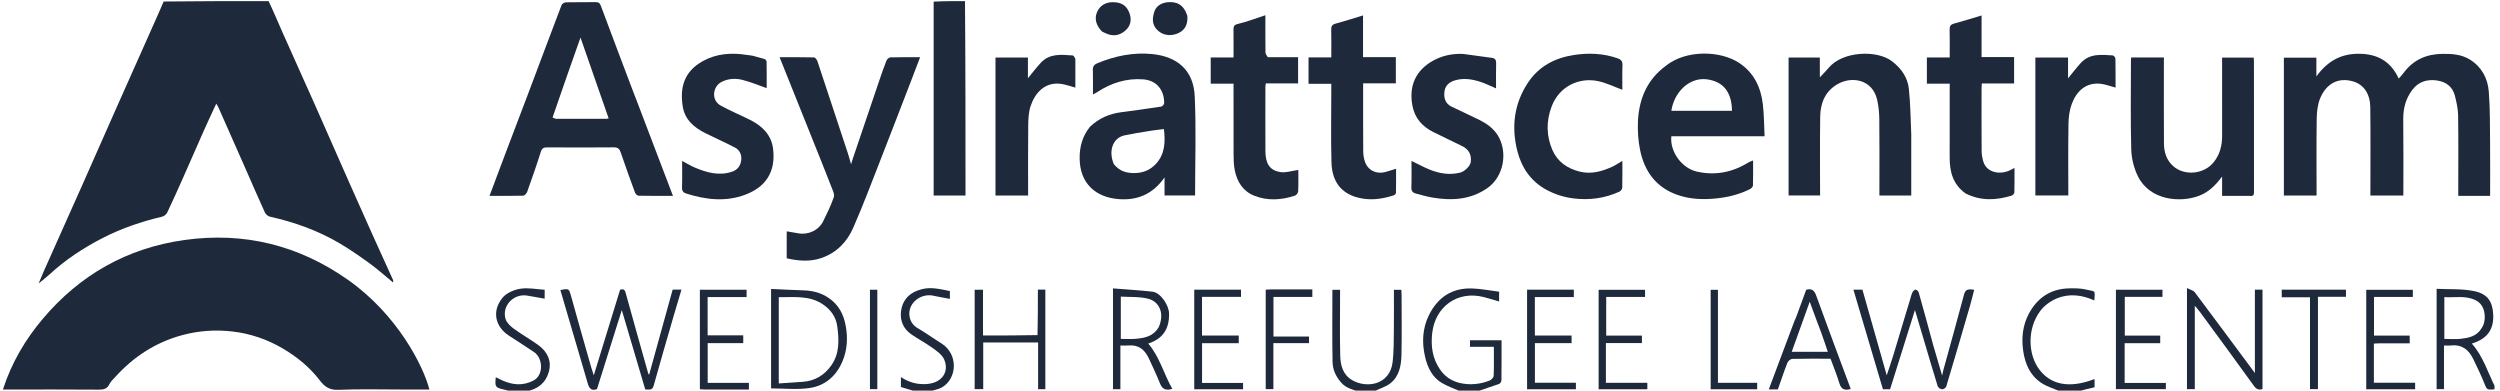
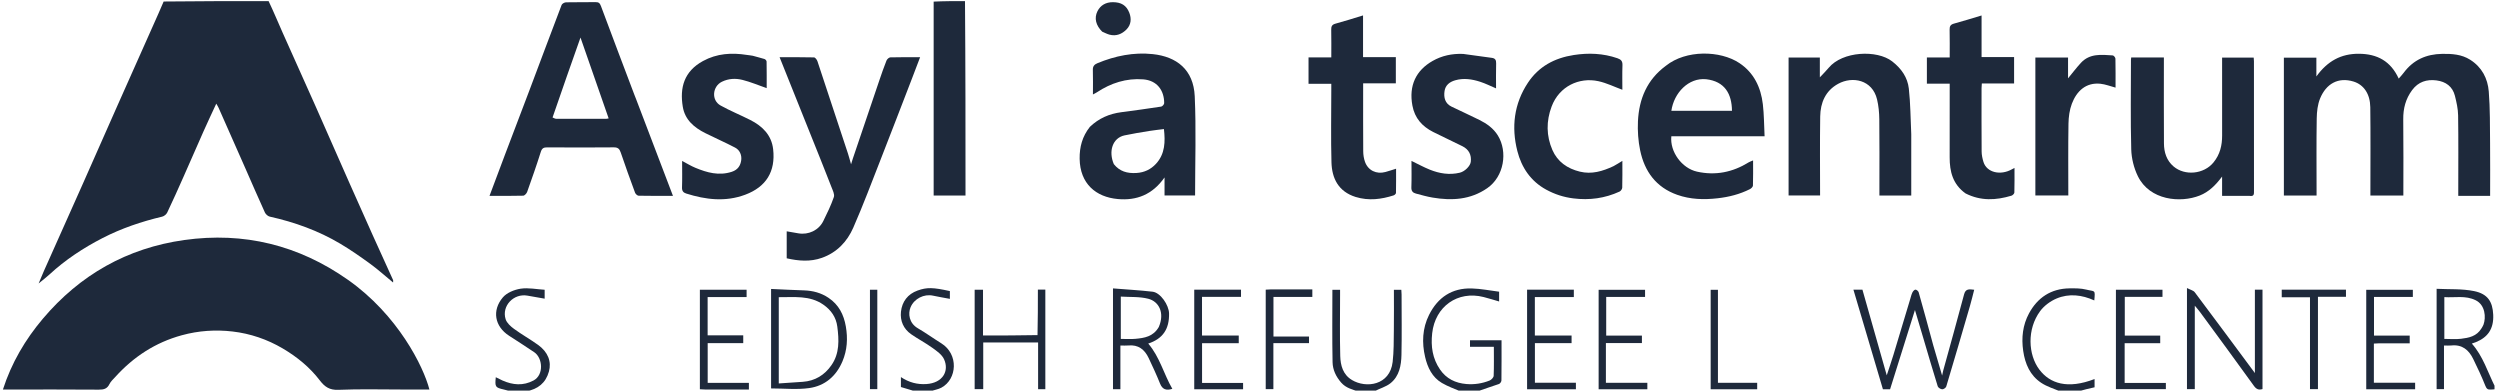
<svg xmlns="http://www.w3.org/2000/svg" width="320" height="50" viewBox="0 0 320 50" fill="none">
  <g clip-path="url(#clip0_5_56)">
    <path d="M34.38 0.141C35.019 1.482 35.577 2.831 36.169 4.164C37.581 7.339 39.017 10.502 40.428 13.677C41.876 16.934 43.301 20.201 44.743 23.46C45.723 25.675 46.711 27.887 47.705 30.097C48.568 32.014 49.446 33.925 50.311 35.842C50.345 35.918 50.315 36.023 50.315 36.161C49.338 35.355 48.423 34.527 47.432 33.802C46.177 32.886 44.897 31.992 43.562 31.199C40.755 29.53 37.715 28.437 34.53 27.728C34.29 27.675 34.01 27.426 33.906 27.196C33.044 25.305 32.222 23.395 31.383 21.493C30.249 18.922 29.112 16.352 27.973 13.783C27.911 13.642 27.823 13.514 27.682 13.267C27.108 14.511 26.566 15.656 26.051 16.812C25.186 18.753 24.345 20.704 23.482 22.645C22.805 24.17 22.124 25.694 21.407 27.201C21.296 27.433 21.007 27.672 20.758 27.731C18.107 28.36 15.539 29.229 13.117 30.477C10.663 31.741 8.365 33.25 6.328 35.135C5.939 35.494 5.514 35.813 4.943 36.285C5.216 35.639 5.408 35.162 5.617 34.693C7.274 30.977 8.94 27.265 10.593 23.548C12.088 20.186 13.566 16.817 15.059 13.454C16.794 9.549 18.536 5.647 20.276 1.744C20.498 1.244 20.723 0.745 20.948 0.194C25.404 0.141 29.859 0.141 34.38 0.141Z" fill="#1e293b" />
    <path d="M123.519 0.141C123.585 8.421 123.585 16.7 123.585 25.025C122.229 25.025 120.909 25.025 119.508 25.025C119.508 16.773 119.508 8.523 119.508 0.207C120.823 0.141 122.138 0.141 123.519 0.141Z" fill="#1e293b" />
    <path d="M319.439 49.812C319.228 49.859 319.016 49.846 318.806 49.862C318.433 49.891 318.275 49.762 318.121 49.374C317.659 48.206 317.118 47.067 316.566 45.938C316.004 44.79 315.15 44.072 313.773 44.221C313.496 44.251 313.213 44.225 312.831 44.225C312.831 45.173 312.831 46.101 312.831 47.029C312.831 47.942 312.831 48.854 312.831 49.813C312.506 49.813 312.217 49.813 311.887 49.813C311.887 45.585 311.887 41.35 311.887 36.968C313.5 37.05 315.132 36.944 316.679 37.26C318.431 37.617 319.057 38.613 319.132 40.29C319.213 42.103 318.429 43.179 316.909 43.796C316.74 43.864 316.565 43.918 316.393 43.978C317.835 45.594 318.43 47.651 319.39 49.559C319.439 49.64 319.439 49.703 319.439 49.812ZM317.625 42.038C317.714 41.877 317.827 41.725 317.888 41.554C318.22 40.637 318.124 39.049 316.891 38.435C315.58 37.781 314.223 38.126 312.875 38.03C312.875 39.852 312.875 41.598 312.875 43.38C313.62 43.38 314.328 43.449 315.017 43.363C315.995 43.242 316.988 43.07 317.625 42.038Z" fill="#1e293b" />
    <path d="M187.061 50.141C186.182 49.772 185.33 49.468 184.563 49.019C183.313 48.289 182.724 47.021 182.416 45.701C181.989 43.875 182.057 42.026 182.921 40.301C184.041 38.061 185.854 36.85 188.38 36.921C189.555 36.953 190.723 37.193 191.887 37.338C191.887 37.872 191.887 38.217 191.887 38.589C191.202 38.391 190.555 38.185 189.898 38.019C186.584 37.179 183.701 39.22 183.32 42.651C183.132 44.344 183.36 45.888 184.322 47.296C185.13 48.477 186.294 49.036 187.693 49.155C188.721 49.242 189.72 49.088 190.671 48.707C190.896 48.616 191.18 48.317 191.189 48.104C191.239 46.89 191.213 45.672 191.213 44.387C190.185 44.387 189.191 44.387 188.16 44.387C188.16 44.077 188.16 43.834 188.16 43.556C189.493 43.556 190.814 43.556 192.197 43.556C192.197 45.291 192.206 46.997 192.183 48.702C192.181 48.858 192.014 49.1 191.87 49.151C190.972 49.47 190.059 49.746 189.128 50.089C188.445 50.141 187.786 50.141 187.061 50.141Z" fill="#1e293b" />
    <path d="M173.985 50.141C173.114 49.863 172.288 49.678 171.67 48.971C171.001 48.206 170.589 47.325 170.569 46.365C170.506 43.294 170.546 40.22 170.546 37.095C170.858 37.095 171.147 37.095 171.53 37.095C171.53 37.318 171.53 37.567 171.53 37.816C171.53 40.398 171.482 42.98 171.551 45.56C171.583 46.762 171.885 47.939 173.046 48.639C174.849 49.727 177.91 49.34 178.26 46.321C178.415 44.983 178.395 43.623 178.413 42.272C178.437 40.562 178.419 38.85 178.419 37.091C178.739 37.091 179.028 37.091 179.37 37.091C179.38 37.278 179.401 37.481 179.402 37.685C179.404 40.266 179.443 42.849 179.387 45.429C179.357 46.775 179.112 48.142 177.993 49.044C177.414 49.511 176.624 49.716 175.909 50.09C175.276 50.141 174.663 50.141 173.985 50.141Z" fill="#1e293b" />
    <path d="M263.828 50.141C262.925 49.766 262.016 49.498 261.265 48.995C259.849 48.047 259.215 46.596 258.971 44.926C258.723 43.234 258.911 41.599 259.711 40.117C260.802 38.093 262.533 36.942 264.888 36.91C265.602 36.901 266.344 36.894 267.027 37.066C268.169 37.355 268.2 37.004 268.071 38.455C266.488 37.736 264.838 37.54 263.243 38.209C262.45 38.541 261.649 39.133 261.139 39.822C259.437 42.124 259.588 45.4 261.043 47.315C262.388 49.087 264.643 49.853 268.105 48.516C268.105 48.845 268.105 49.169 268.105 49.572C267.424 49.726 266.741 49.882 266.035 50.089C265.306 50.141 264.6 50.141 263.828 50.141Z" fill="#1e293b" />
    <path d="M65.584 50.141C65.18 50.047 64.843 49.94 64.501 49.861C63.389 49.603 63.337 49.533 63.461 48.284C63.762 48.432 64.039 48.58 64.326 48.707C65.648 49.289 66.969 49.407 68.293 48.702C69.645 47.982 69.467 45.812 68.38 45.082C67.318 44.369 66.244 43.672 65.168 42.98C63.3 41.777 62.957 39.722 64.364 38.067C64.873 37.468 65.831 37.078 66.639 36.953C67.631 36.801 68.681 37.027 69.716 37.089C69.716 37.583 69.716 37.907 69.716 38.229C68.977 38.099 68.249 37.976 67.523 37.843C65.757 37.517 64.181 39.161 64.721 40.862C64.874 41.342 65.359 41.777 65.792 42.093C66.787 42.82 67.869 43.427 68.871 44.145C70.146 45.061 70.616 46.286 70.261 47.56C69.853 49.023 68.857 49.808 67.367 50.09C66.781 50.141 66.215 50.141 65.584 50.141Z" fill="#1e293b" />
    <path d="M117.324 50.141C116.619 49.943 115.98 49.745 115.317 49.54C115.317 49.143 115.317 48.751 115.317 48.266C116.341 48.955 117.423 49.237 118.599 49.157C120.669 49.015 121.524 47.496 120.84 45.985C120.57 45.388 119.905 44.928 119.338 44.519C118.47 43.892 117.509 43.395 116.629 42.783C115.64 42.096 115.199 41.052 115.323 39.902C115.461 38.618 116.183 37.642 117.454 37.188C118.661 36.757 119.419 36.783 121.584 37.258C121.584 37.598 121.584 37.94 121.584 38.254C120.843 38.115 120.127 37.996 119.419 37.843C118.282 37.597 117.017 38.221 116.552 39.33C116.208 40.15 116.362 41.365 117.478 42.014C118.504 42.61 119.469 43.312 120.479 43.938C122.729 45.333 122.524 48.535 120.494 49.625C120.084 49.845 119.587 49.904 119.108 50.09C118.521 50.141 117.955 50.141 117.324 50.141Z" fill="#1e293b" />
    <path d="M51.741 49.859C48.883 49.859 46.092 49.78 43.31 49.898C42.183 49.945 41.564 49.513 40.941 48.699C39.651 47.012 38.035 45.691 36.201 44.609C34.2 43.428 32.039 42.697 29.767 42.432C27.599 42.179 25.423 42.322 23.277 42.91C19.887 43.837 17.093 45.666 14.756 48.251C14.493 48.542 14.177 48.816 14.012 49.158C13.716 49.774 13.277 49.88 12.641 49.875C8.846 49.843 5.051 49.859 1.257 49.859C1.001 49.859 0.745 49.859 0.373 49.859C1.476 46.438 3.232 43.464 5.48 40.803C10.237 35.171 16.287 31.749 23.586 30.723C31.213 29.652 38.224 31.372 44.538 35.817C50.927 40.315 54.204 46.907 54.965 49.859C53.902 49.859 52.857 49.859 51.741 49.859Z" fill="#1e293b" />
    <path d="M317.326 25.07C316.417 25.07 315.578 25.07 314.658 25.07C314.658 24.776 314.658 24.526 314.658 24.277C314.658 21.109 314.687 17.94 314.639 14.773C314.627 13.937 314.436 13.091 314.232 12.273C313.931 11.066 313.055 10.444 311.865 10.291C310.617 10.131 309.541 10.471 308.753 11.532C307.926 12.647 307.6 13.884 307.616 15.272C307.655 18.508 307.629 21.744 307.629 25.025C306.226 25.025 304.859 25.025 303.411 25.025C303.411 24.776 303.411 24.526 303.411 24.277C303.411 20.757 303.442 17.236 303.397 13.717C303.375 12.056 302.589 10.844 301.242 10.434C299.275 9.836 297.743 10.734 296.975 12.597C296.653 13.378 296.555 14.295 296.541 15.153C296.491 18.203 296.521 21.255 296.521 24.305C296.521 24.535 296.521 24.765 296.521 25.032C295.103 25.032 293.736 25.032 292.336 25.032C292.336 19.15 292.336 13.29 292.336 7.378C293.689 7.378 295.057 7.378 296.496 7.378C296.496 8.108 296.496 8.863 296.496 9.785C297.913 7.825 299.643 6.867 301.944 6.882C304.3 6.898 306.009 7.828 307.036 10.061C307.267 9.792 307.485 9.569 307.668 9.321C308.896 7.665 310.561 6.927 312.592 6.895C313.85 6.876 315.073 6.947 316.178 7.645C317.678 8.591 318.43 10.042 318.563 11.717C318.739 13.925 318.707 16.152 318.731 18.371C318.754 20.574 318.736 22.777 318.736 25.07C318.267 25.07 317.831 25.07 317.326 25.07Z" fill="#1e293b" />
    <path d="M81.412 12.665C82.979 16.806 84.54 20.89 86.139 25.07C84.59 25.07 83.167 25.083 81.744 25.052C81.585 25.049 81.35 24.833 81.288 24.665C80.655 22.954 80.035 21.238 79.45 19.51C79.291 19.042 79.078 18.856 78.564 18.861C75.73 18.887 72.895 18.884 70.06 18.863C69.596 18.86 69.372 18.963 69.22 19.448C68.679 21.167 68.081 22.869 67.475 24.566C67.402 24.768 67.146 25.043 66.968 25.048C65.565 25.088 64.161 25.07 62.658 25.07C63.33 23.28 63.972 21.555 64.624 19.834C65.665 17.083 66.72 14.336 67.758 11.583C69.134 7.934 70.494 4.279 71.886 0.636C71.949 0.47 72.254 0.302 72.45 0.297C73.714 0.267 74.98 0.296 76.245 0.273C76.635 0.266 76.784 0.406 76.92 0.772C78.328 4.556 79.763 8.33 81.191 12.106C81.255 12.277 81.335 12.441 81.412 12.665ZM70.727 15.038C70.88 15.095 71.032 15.203 71.185 15.204C73.315 15.215 75.445 15.212 77.576 15.209C77.678 15.208 77.78 15.176 77.907 15.154C76.64 11.515 75.393 7.935 74.303 4.806C73.218 7.877 71.974 11.397 70.727 15.038Z" fill="#1e293b" />
    <path d="M213.247 8.409C215.797 6.369 220.17 6.432 222.64 8.072C224.496 9.304 225.39 11.178 225.644 13.339C225.801 14.674 225.796 16.028 225.867 17.443C221.816 17.443 217.87 17.443 213.931 17.443C213.727 19.42 215.277 21.537 217.213 21.969C219.584 22.499 221.785 22.047 223.837 20.777C223.985 20.686 224.158 20.635 224.395 20.534C224.395 21.657 224.412 22.706 224.377 23.754C224.372 23.914 224.157 24.126 223.987 24.211C222.687 24.864 221.315 25.214 219.858 25.379C218.085 25.579 216.369 25.532 214.681 24.935C211.979 23.979 210.505 21.953 209.941 19.251C209.688 18.038 209.599 16.759 209.658 15.52C209.796 12.664 210.815 10.192 213.247 8.409ZM218.389 10.141C216.14 9.917 214.262 11.881 213.934 14.185C216.519 14.185 219.106 14.185 221.693 14.185C221.673 12.005 220.764 10.416 218.389 10.141Z" fill="#1e293b" />
    <path d="M105.032 20.408C103.293 16.038 101.558 11.724 99.789 7.325C101.307 7.325 102.751 7.31 104.193 7.347C104.346 7.351 104.564 7.636 104.63 7.831C105.945 11.771 107.244 15.716 108.541 19.661C108.676 20.072 108.782 20.493 108.936 21.029C109.027 20.736 109.088 20.52 109.16 20.308C110.293 16.959 111.425 13.609 112.564 10.261C112.85 9.419 113.141 8.577 113.472 7.751C113.544 7.572 113.791 7.348 113.963 7.343C115.178 7.308 116.395 7.324 117.774 7.324C117.407 8.287 117.076 9.167 116.737 10.043C115.413 13.469 114.099 16.898 112.76 20.318C111.603 23.27 110.491 26.243 109.218 29.145C108.434 30.933 107.119 32.325 105.2 33.005C103.715 33.53 102.223 33.41 100.698 33.063C100.698 31.912 100.698 30.769 100.698 29.608C101.208 29.696 101.696 29.779 102.183 29.865C103.485 30.096 104.803 29.474 105.383 28.293C105.877 27.288 106.373 26.275 106.734 25.22C106.853 24.873 106.589 24.367 106.433 23.96C105.986 22.787 105.504 21.628 105.032 20.408Z" fill="#1e293b" />
    <path d="M139.504 16.238C140.657 15.134 142.001 14.563 143.521 14.363C145.227 14.139 146.933 13.906 148.635 13.644C148.787 13.62 149.016 13.355 149.016 13.202C149.018 11.568 148.103 10.293 146.325 10.157C144.171 9.992 142.199 10.626 140.401 11.815C140.255 11.911 140.094 11.984 139.895 12.091C139.895 10.988 139.918 9.956 139.885 8.926C139.871 8.463 140.104 8.243 140.469 8.091C142.74 7.147 145.117 6.666 147.556 6.927C150.602 7.253 152.77 8.901 152.926 12.32C153.117 16.525 152.971 20.746 152.971 25.016C151.775 25.016 150.454 25.016 149.061 25.016C149.061 24.335 149.061 23.625 149.061 22.712C147.518 24.919 145.483 25.693 143.086 25.478C140.262 25.224 138.241 23.508 138.194 20.323C138.172 18.809 138.534 17.463 139.504 16.238ZM142.57 21.008C143.319 21.945 144.283 22.214 145.468 22.142C146.494 22.081 147.312 21.669 147.956 20.978C149.14 19.707 149.165 18.119 148.982 16.521C148.332 16.604 147.717 16.665 147.107 16.764C146.048 16.938 144.986 17.104 143.937 17.329C142.397 17.66 141.868 19.377 142.57 21.008Z" fill="#1e293b" />
    <path d="M287.922 25.07C286.735 25.07 285.617 25.07 284.428 25.07C284.428 24.262 284.428 23.508 284.428 22.598C283.592 23.718 282.725 24.568 281.565 25.027C279.095 26.005 275.163 25.656 273.644 22.548C273.137 21.51 272.83 20.275 272.799 19.12C272.696 15.299 272.76 11.473 272.762 7.649C272.762 7.56 272.78 7.472 272.793 7.356C274.173 7.356 275.523 7.356 276.977 7.356C276.977 7.593 276.977 7.839 276.977 8.085C276.977 11.511 276.962 14.936 276.986 18.361C276.994 19.495 277.322 20.549 278.225 21.313C279.671 22.535 282.095 22.301 283.327 20.793C284.165 19.769 284.436 18.608 284.432 17.329C284.423 14.025 284.429 10.72 284.429 7.369C285.785 7.369 287.105 7.369 288.474 7.369C288.485 7.523 288.505 7.679 288.505 7.836C288.507 13.372 288.505 18.909 288.51 24.446C288.51 24.818 288.546 25.181 287.922 25.07Z" fill="#1e293b" />
    <path d="M244.641 17.183C244.641 19.831 244.641 22.409 244.641 25.028C243.279 25.028 241.958 25.028 240.564 25.028C240.564 24.629 240.564 24.237 240.564 23.845C240.564 20.982 240.585 18.119 240.55 15.257C240.54 14.409 240.459 13.543 240.262 12.721C239.661 10.209 237.117 9.724 235.285 10.727C233.658 11.617 233.014 13.146 232.986 14.906C232.934 18.26 232.971 21.614 232.971 25.02C231.627 25.02 230.306 25.02 228.939 25.02C228.939 19.159 228.939 13.284 228.939 7.366C230.257 7.366 231.577 7.366 232.94 7.366C232.94 8.166 232.94 8.956 232.94 9.9C233.379 9.429 233.744 9.077 234.064 8.688C235.83 6.543 240.265 6.353 242.197 7.856C243.373 8.771 244.169 9.905 244.33 11.337C244.544 13.249 244.547 15.186 244.641 17.183Z" fill="#1e293b" />
    <path d="M96.354 7.138C96.891 7.295 97.381 7.403 97.857 7.554C97.973 7.59 98.122 7.765 98.124 7.878C98.144 9.041 98.136 10.205 98.136 11.284C97.078 10.915 96.077 10.486 95.033 10.226C94.16 10.009 93.252 10.044 92.394 10.468C91.191 11.063 91.022 12.828 92.23 13.502C93.463 14.19 94.782 14.721 96.043 15.361C97.592 16.146 98.761 17.298 98.963 19.102C99.283 21.956 98.072 23.919 95.388 24.923C92.856 25.87 90.329 25.562 87.824 24.769C87.46 24.654 87.282 24.432 87.298 23.993C87.338 22.892 87.311 21.788 87.311 20.6C87.903 20.91 88.437 21.241 89.009 21.478C90.506 22.097 92.021 22.526 93.669 21.99C94.451 21.736 94.794 21.181 94.879 20.482C94.956 19.841 94.69 19.206 94.094 18.894C92.842 18.238 91.543 17.672 90.278 17.04C88.848 16.325 87.671 15.333 87.396 13.664C86.993 11.215 87.559 9.137 89.979 7.813C91.765 6.835 93.656 6.722 95.612 7.032C95.841 7.068 96.072 7.082 96.354 7.138Z" fill="#1e293b" />
    <path d="M187.28 6.901C188.551 7.07 189.753 7.242 190.956 7.405C191.383 7.463 191.519 7.682 191.506 8.116C191.473 9.171 191.495 10.227 191.495 11.312C190.803 11.02 190.145 10.686 189.451 10.463C188.414 10.13 187.348 9.965 186.263 10.278C185.551 10.483 185.014 10.9 184.902 11.651C184.779 12.475 184.956 13.238 185.793 13.647C186.981 14.229 188.193 14.764 189.375 15.357C190.308 15.826 191.155 16.419 191.722 17.336C193.01 19.42 192.53 22.591 190.365 24.088C188.215 25.573 185.835 25.708 183.368 25.29C182.651 25.169 181.947 24.965 181.242 24.779C180.851 24.676 180.637 24.464 180.655 23.985C180.698 22.864 180.669 21.74 180.669 20.595C181.479 20.986 182.23 21.4 183.019 21.718C184.253 22.213 185.534 22.424 186.858 22.105C187.5 21.95 188.198 21.25 188.261 20.711C188.364 19.83 188.022 19.136 187.2 18.721C185.955 18.091 184.681 17.521 183.437 16.888C182.045 16.18 181.09 15.137 180.789 13.521C180.308 10.948 181.251 9.007 183.373 7.801C184.557 7.128 185.849 6.845 187.28 6.901Z" fill="#1e293b" />
    <path d="M173.524 25.212C171.296 24.514 170.485 22.807 170.428 20.782C170.342 17.71 170.406 14.633 170.406 11.559C170.406 11.304 170.406 11.049 170.406 10.724C169.424 10.724 168.477 10.724 167.492 10.724C167.492 9.567 167.492 8.479 167.492 7.347C168.441 7.347 169.371 7.347 170.406 7.347C170.406 6.143 170.423 4.981 170.397 3.819C170.387 3.389 170.481 3.152 170.943 3.028C172.105 2.716 173.251 2.343 174.47 1.974C174.47 3.753 174.47 5.499 174.47 7.314C175.897 7.314 177.266 7.314 178.667 7.314C178.667 8.454 178.667 9.525 178.667 10.666C177.315 10.666 175.947 10.666 174.483 10.666C174.483 10.958 174.483 11.182 174.483 11.406C174.483 14.058 174.473 16.711 174.493 19.363C174.496 19.814 174.567 20.287 174.717 20.711C175.108 21.817 176.183 22.332 177.331 22.017C177.762 21.898 178.186 21.755 178.698 21.596C178.698 22.618 178.707 23.657 178.685 24.697C178.682 24.805 178.512 24.967 178.389 25.007C176.808 25.511 175.209 25.727 173.524 25.212Z" fill="#1e293b" />
    <path d="M251.59 24.757C249.961 23.597 249.55 21.962 249.557 20.132C249.57 17.245 249.561 14.357 249.561 11.47C249.561 11.24 249.561 11.01 249.561 10.711C248.566 10.711 247.618 10.711 246.641 10.711C246.641 9.571 246.641 8.499 246.641 7.358C247.575 7.358 248.523 7.358 249.561 7.358C249.561 6.127 249.58 4.963 249.551 3.8C249.54 3.355 249.672 3.14 250.115 3.02C251.276 2.706 252.425 2.343 253.641 1.981C253.641 3.761 253.641 5.511 253.641 7.303C255.05 7.303 256.402 7.303 257.804 7.303C257.804 8.434 257.804 9.523 257.804 10.682C256.455 10.682 255.086 10.682 253.675 10.682C253.66 10.927 253.64 11.107 253.639 11.287C253.637 13.986 253.627 16.686 253.649 19.385C253.652 19.835 253.75 20.297 253.883 20.729C254.31 22.106 256.083 22.489 257.532 21.666C257.606 21.623 257.683 21.587 257.855 21.497C257.855 22.607 257.87 23.629 257.838 24.649C257.833 24.79 257.619 25.002 257.463 25.049C255.494 25.642 253.539 25.748 251.59 24.757Z" fill="#1e293b" />
-     <path d="M162.283 7.323C163.609 7.324 164.867 7.324 166.156 7.324C166.156 8.459 166.156 9.53 166.156 10.671C164.797 10.671 163.429 10.671 162.029 10.671C162.003 10.842 161.972 10.95 161.972 11.059C161.969 13.828 161.957 16.596 161.974 19.364C161.983 20.917 162.51 21.789 163.822 22.018C164.563 22.147 165.377 21.858 166.187 21.753C166.187 22.582 166.212 23.537 166.167 24.488C166.158 24.686 165.931 24.987 165.743 25.047C164.017 25.604 162.264 25.735 160.548 25.053C159.088 24.473 158.341 23.262 158.047 21.776C157.917 21.123 157.902 20.44 157.898 19.771C157.884 16.773 157.892 13.775 157.892 10.709C156.894 10.709 155.947 10.709 154.971 10.709C154.971 9.569 154.971 8.498 154.971 7.357C155.908 7.357 156.854 7.357 157.892 7.357C157.892 6.127 157.902 4.964 157.887 3.801C157.881 3.377 157.95 3.183 158.459 3.061C159.625 2.782 160.754 2.345 161.969 1.949C161.969 3.578 161.96 5.144 161.98 6.71C161.983 6.915 162.134 7.118 162.283 7.323Z" fill="#1e293b" />
    <path d="M206.526 21.27C206.923 21.049 207.267 20.837 207.663 20.593C207.663 21.778 207.678 22.899 207.647 24.019C207.642 24.194 207.466 24.448 207.304 24.522C205.422 25.385 203.459 25.651 201.393 25.395C200.143 25.24 199.007 24.87 197.908 24.271C195.915 23.184 194.752 21.424 194.221 19.335C193.442 16.278 193.786 13.294 195.571 10.596C196.962 8.494 198.999 7.422 201.439 7.043C203.334 6.749 205.201 6.822 207.035 7.455C207.502 7.616 207.694 7.835 207.675 8.348C207.635 9.425 207.663 10.505 207.663 11.49C206.652 11.12 205.65 10.621 204.59 10.391C202.129 9.858 199.582 11.044 198.609 13.629C197.903 15.506 197.92 17.383 198.703 19.192C199.358 20.703 200.622 21.582 202.227 21.971C203.746 22.34 205.125 21.922 206.526 21.27Z" fill="#1e293b" />
    <path d="M260.527 16.479C260.527 13.41 260.527 10.411 260.527 7.368C261.931 7.368 263.298 7.368 264.71 7.368C264.71 8.252 264.71 9.135 264.71 10.026C265.272 9.347 265.782 8.67 266.352 8.05C267.486 6.818 268.981 6.995 270.435 7.093C270.562 7.101 270.771 7.359 270.775 7.504C270.802 8.743 270.79 9.983 270.79 11.215C270.117 11.037 269.494 10.787 268.852 10.72C266.998 10.528 265.808 11.665 265.198 13.277C264.897 14.072 264.779 14.976 264.765 15.834C264.715 18.879 264.745 21.927 264.745 25.022C263.35 25.022 261.983 25.022 260.527 25.022C260.527 22.205 260.527 19.377 260.527 16.479Z" fill="#1e293b" />
-     <path d="M137.646 7.519C137.646 8.798 137.646 10.012 137.646 11.214C136.962 11.036 136.338 10.787 135.696 10.72C133.654 10.506 132.447 11.976 131.911 13.6C131.657 14.368 131.623 15.233 131.613 16.055C131.58 19.031 131.6 22.006 131.6 25.026C130.196 25.026 128.829 25.026 127.422 25.026C127.422 19.148 127.422 13.275 127.422 7.362C128.799 7.362 130.166 7.362 131.573 7.362C131.573 8.266 131.573 9.151 131.573 10.016C132.126 9.348 132.641 8.663 133.221 8.037C134.359 6.809 135.854 6.994 137.309 7.097C137.429 7.106 137.533 7.329 137.646 7.519Z" fill="#1e293b" />
-     <path d="M74.382 46.174C73.495 43.121 72.612 40.127 71.728 37.132C72.842 36.901 72.825 36.919 73.122 37.99C73.95 40.979 74.805 43.961 75.653 46.944C75.752 47.291 75.872 47.631 76.004 48.042C77.14 44.347 78.257 40.712 79.374 37.08C79.734 36.973 79.955 37.024 80.074 37.453C81.02 40.882 81.99 44.304 82.951 47.729C82.97 47.794 82.969 47.865 83.088 47.962C84.089 44.342 85.09 40.723 86.1 37.072C86.428 37.072 86.772 37.072 87.227 37.072C86.879 38.245 86.539 39.369 86.212 40.496C85.356 43.454 84.49 46.408 83.666 49.374C83.483 50.036 83.041 49.826 82.594 49.855C81.609 46.522 80.626 43.194 79.59 39.69C78.496 43.174 77.457 46.484 76.416 49.8C75.695 50.096 75.404 49.693 75.225 49.052C74.961 48.108 74.667 47.172 74.382 46.174Z" fill="#1e293b" />
    <path d="M247.457 44.201C247.818 45.461 248.174 46.662 248.591 48.069C248.662 47.742 248.687 47.59 248.728 47.443C249.624 44.187 250.54 40.937 251.404 37.672C251.595 36.954 252.035 37.001 252.698 37.087C252.515 37.788 252.354 38.481 252.155 39.163C251.155 42.602 250.151 46.04 249.122 49.47C249.072 49.637 248.77 49.843 248.6 49.83C248.395 49.815 248.084 49.623 248.028 49.443C247.39 47.396 246.793 45.337 246.184 43.281C245.827 42.078 245.469 40.876 245.114 39.683C244.064 43.028 243.003 46.408 241.931 49.824C241.651 49.824 241.355 49.824 241.013 49.824C239.762 45.602 238.509 41.371 237.236 37.074C237.693 37.074 238.015 37.074 238.39 37.074C239.415 40.683 240.447 44.318 241.504 48.041C241.803 47.131 242.099 46.279 242.361 45.417C243.085 43.038 243.794 40.654 244.51 38.273C244.595 37.989 244.661 37.695 244.789 37.432C244.865 37.276 245.046 37.072 245.18 37.071C245.32 37.071 245.547 37.264 245.59 37.414C246.225 39.653 246.836 41.898 247.457 44.201Z" fill="#1e293b" />
    <path d="M279.932 43.239C279.932 41.154 279.932 39.138 279.932 36.869C280.352 37.089 280.748 37.169 280.93 37.411C283.491 40.816 286.023 44.243 288.625 47.75C288.625 44.154 288.625 40.636 288.625 37.08C288.987 37.08 289.277 37.08 289.6 37.08C289.6 41.336 289.6 45.572 289.6 49.801C289.099 49.952 288.805 49.813 288.493 49.38C286.217 46.215 283.903 43.079 281.598 39.936C281.414 39.685 281.203 39.454 280.934 39.128C280.934 42.744 280.934 46.25 280.934 49.808C280.601 49.808 280.311 49.808 279.932 49.808C279.932 47.657 279.932 45.483 279.932 43.239Z" fill="#1e293b" />
    <path d="M98.699 43.662C98.699 41.438 98.699 39.284 98.699 36.986C100.124 37.049 101.507 37.126 102.89 37.167C104.038 37.202 105.096 37.477 106.059 38.128C107.366 39.01 108.004 40.267 108.267 41.784C108.533 43.32 108.444 44.811 107.836 46.252C107.034 48.154 105.585 49.39 103.584 49.673C102.015 49.896 100.389 49.718 98.699 49.718C98.699 47.792 98.699 45.762 98.699 43.662ZM99.683 43.873C99.683 45.575 99.683 47.276 99.683 49.081C100.769 49.008 101.761 48.943 102.752 48.873C104.323 48.761 105.545 48.014 106.429 46.738C107.477 45.227 107.397 43.511 107.175 41.805C107.02 40.612 106.387 39.689 105.386 38.994C103.632 37.777 101.664 38.059 99.683 38.039C99.683 39.988 99.683 41.86 99.683 43.873Z" fill="#1e293b" />
    <path d="M143.411 47.886C143.411 48.563 143.411 49.169 143.411 49.817C143.079 49.817 142.79 49.817 142.463 49.817C142.463 45.576 142.463 41.343 142.463 36.915C144.175 37.053 145.855 37.147 147.524 37.337C148.554 37.454 149.615 39.06 149.639 40.109C149.684 42.119 148.845 43.358 146.974 43.978C148.441 45.678 148.957 47.863 150.058 49.771C149.27 50.017 148.785 49.849 148.482 49.09C148.042 47.987 147.536 46.91 147.031 45.834C146.514 44.733 145.699 44.089 144.41 44.221C144.111 44.251 143.806 44.225 143.411 44.225C143.411 45.443 143.411 46.629 143.411 47.886ZM148.328 41.853C149.108 40.03 148.332 38.592 146.987 38.243C145.856 37.949 144.625 38.04 143.463 37.963C143.463 39.876 143.463 41.618 143.463 43.38C144.122 43.38 144.732 43.426 145.334 43.37C146.481 43.264 147.619 43.093 148.328 41.853Z" fill="#1e293b" />
    <path d="M132.802 42.893C132.849 40.928 132.849 39.011 132.849 37.069C133.208 37.069 133.482 37.069 133.803 37.069C133.803 41.301 133.803 45.535 133.803 49.814C133.524 49.814 133.235 49.814 132.877 49.814C132.877 47.837 132.877 45.856 132.877 43.839C130.506 43.839 128.203 43.839 125.854 43.839C125.854 45.828 125.854 47.791 125.854 49.806C125.476 49.806 125.14 49.806 124.756 49.806C124.756 45.597 124.756 41.364 124.756 37.086C125.084 37.086 125.421 37.086 125.825 37.086C125.825 39.021 125.825 40.955 125.825 42.941C128.18 42.941 130.467 42.941 132.802 42.893Z" fill="#1e293b" />
-     <path d="M229.873 40.685C230.321 39.438 230.764 38.246 231.195 37.089C231.941 36.884 232.24 37.187 232.483 37.859C233.923 41.845 235.418 45.812 236.896 49.787C236.152 50.013 235.677 49.867 235.435 49.049C235.125 48.002 234.701 46.988 234.31 45.916C232.688 45.916 231.049 45.897 229.412 45.938C229.195 45.944 228.875 46.21 228.79 46.429C228.35 47.55 227.972 48.695 227.568 49.841C227.178 49.841 226.807 49.841 226.404 49.841C227.499 46.919 228.588 44.014 229.679 41.11C229.727 40.982 229.804 40.864 229.873 40.685ZM232.127 39.934C231.971 39.508 231.816 39.082 231.646 38.618C230.862 40.798 230.102 42.913 229.343 45.027C230.91 45.027 232.416 45.027 233.957 45.027C233.662 44.161 233.397 43.341 233.101 42.531C232.795 41.697 232.46 40.874 232.127 39.934Z" fill="#1e293b" />
    <path d="M275.697 42.958C275.997 42.958 276.229 42.958 276.508 42.958C276.508 43.278 276.508 43.568 276.508 43.926C275.012 43.926 273.502 43.926 271.955 43.926C271.955 45.644 271.955 47.294 271.955 49.012C273.717 49.012 275.461 49.012 277.231 49.012C277.231 49.307 277.231 49.535 277.231 49.811C275.121 49.811 273.003 49.811 270.838 49.811C270.838 45.593 270.838 41.362 270.838 37.086C272.807 37.086 274.783 37.086 276.798 37.086C276.798 37.379 276.798 37.669 276.798 38.002C275.199 38.002 273.613 38.002 271.972 38.002C271.972 39.647 271.972 41.251 271.972 42.958C273.169 42.958 274.399 42.958 275.697 42.958Z" fill="#1e293b" />
    <path d="M155.923 49.014C157.02 49.014 158.047 49.014 159.115 49.014C159.115 49.3 159.115 49.543 159.115 49.823C157.039 49.823 154.968 49.823 152.863 49.823C152.863 45.568 152.863 41.337 152.863 37.078C154.87 37.078 156.847 37.078 158.849 37.078C158.849 37.386 158.849 37.661 158.849 38.002C157.201 38.002 155.55 38.002 153.857 38.002C153.857 39.671 153.857 41.275 153.857 42.947C155.416 42.947 156.972 42.947 158.56 42.947C158.56 43.304 158.56 43.594 158.56 43.926C156.992 43.926 155.453 43.926 153.864 43.926C153.864 45.619 153.864 47.27 153.864 49.014C154.515 49.014 155.184 49.014 155.923 49.014Z" fill="#1e293b" />
    <path d="M197.549 38.028C197.155 38.028 196.831 38.028 196.461 38.028C196.461 39.669 196.461 41.273 196.461 42.945C198.016 42.945 199.572 42.945 201.162 42.945C201.162 43.302 201.162 43.592 201.162 43.924C199.597 43.924 198.058 43.924 196.468 43.924C196.468 45.617 196.468 47.268 196.468 48.988C198.189 48.988 199.932 48.988 201.716 48.988C201.716 49.298 201.716 49.541 201.716 49.822C199.643 49.822 197.573 49.822 195.467 49.822C195.467 45.57 195.467 41.338 195.467 37.077C197.472 37.077 199.448 37.077 201.451 37.077C201.451 37.386 201.451 37.66 201.451 38.028C200.176 38.028 198.897 38.028 197.549 38.028Z" fill="#1e293b" />
    <path d="M205.555 46.901C205.555 47.624 205.555 48.277 205.555 48.998C207.339 48.998 209.082 48.998 210.86 48.998C210.86 49.308 210.86 49.551 210.86 49.827C208.788 49.827 206.734 49.827 204.625 49.827C204.625 45.61 204.625 41.378 204.625 37.094C206.568 37.094 208.544 37.094 210.568 37.094C210.568 37.363 210.568 37.653 210.568 38.01C208.933 38.01 207.282 38.01 205.594 38.01C205.594 39.68 205.594 41.284 205.594 42.955C207.119 42.955 208.629 42.955 210.165 42.955C210.165 43.297 210.165 43.571 210.165 43.912C208.667 43.912 207.157 43.912 205.555 43.912C205.555 44.927 205.555 45.879 205.555 46.901Z" fill="#1e293b" />
    <path d="M90.281 49.859C90.01 49.848 89.807 49.837 89.584 49.825C89.584 45.564 89.584 41.349 89.584 37.088C91.571 37.088 93.547 37.088 95.565 37.088C95.565 37.375 95.565 37.665 95.565 38.023C93.909 38.023 92.259 38.023 90.577 38.023C90.577 39.676 90.577 41.264 90.577 42.921C92.071 42.921 93.579 42.921 95.135 42.921C95.135 43.278 95.135 43.568 95.135 43.925C93.642 43.925 92.132 43.925 90.584 43.925C90.584 45.642 90.584 47.293 90.584 49.011C92.344 49.011 94.087 49.011 95.858 49.011C95.858 49.305 95.858 49.533 95.858 49.859C94.029 49.859 92.189 49.859 90.281 49.859Z" fill="#1e293b" />
    <path d="M304.553 43.944C304.282 43.955 304.079 43.966 303.856 43.978C303.856 45.658 303.856 47.292 303.856 48.994C305.612 48.994 307.355 48.994 309.136 48.994C309.136 49.305 309.136 49.547 309.136 49.825C307.052 49.825 304.981 49.825 302.879 49.825C302.879 45.579 302.879 41.364 302.879 37.096C304.843 37.096 306.818 37.096 308.844 37.096C308.844 37.361 308.844 37.651 308.844 38.008C307.212 38.008 305.562 38.008 303.872 38.008C303.872 39.678 303.872 41.282 303.872 42.954C305.395 42.954 306.904 42.954 308.442 42.954C308.442 43.295 308.442 43.57 308.442 43.944C307.177 43.944 305.899 43.944 304.553 43.944Z" fill="#1e293b" />
    <path d="M162.689 37.042C164.486 37.042 166.215 37.042 167.979 37.042C167.979 37.386 167.979 37.676 167.979 38.01C166.32 38.01 164.687 38.01 163.003 38.01C163.003 39.704 163.003 41.355 163.003 43.077C164.496 43.077 166.005 43.077 167.553 43.077C167.553 43.387 167.553 43.63 167.553 43.918C166.048 43.918 164.555 43.918 162.993 43.918C162.993 45.892 162.993 47.826 162.993 49.809C162.635 49.809 162.346 49.809 162.012 49.809C162.012 45.592 162.012 41.358 162.012 37.076C162.214 37.065 162.417 37.053 162.689 37.042Z" fill="#1e293b" />
    <path d="M295.678 46.62C295.678 43.739 295.678 40.928 295.678 38.05C294.462 38.05 293.282 38.05 292.062 38.05C292.062 37.694 292.062 37.404 292.062 37.078C294.799 37.078 297.525 37.078 300.284 37.078C300.284 37.373 300.284 37.646 300.284 37.987C299.123 37.987 297.943 37.987 296.698 37.987C296.698 41.955 296.698 45.857 296.698 49.809C296.345 49.809 296.056 49.809 295.678 49.809C295.678 48.783 295.678 47.737 295.678 46.62Z" fill="#1e293b" />
    <path d="M219.896 43.944C219.896 45.653 219.896 47.291 219.896 48.998C221.586 48.998 223.236 48.998 224.92 48.998C224.92 49.308 224.92 49.551 224.92 49.827C222.94 49.827 220.979 49.827 218.965 49.827C218.965 45.608 218.965 41.376 218.965 37.093C219.228 37.093 219.517 37.093 219.896 37.093C219.896 39.339 219.896 41.606 219.896 43.944Z" fill="#1e293b" />
-     <path d="M151.983 2.036C152.084 3.341 151.483 3.975 150.71 4.292C149.744 4.688 148.695 4.496 148.017 3.716C147.426 3.036 147.523 2.262 147.732 1.555C147.958 0.787 148.634 0.37 149.439 0.288C150.581 0.173 151.512 0.558 151.983 2.036Z" fill="#1e293b" />
    <path d="M141.08 4.053C140.279 3.263 140.029 2.33 140.475 1.437C140.862 0.664 141.557 0.277 142.448 0.279C143.511 0.283 144.18 0.678 144.551 1.632C144.845 2.391 144.781 3.166 144.202 3.759C143.618 4.357 142.873 4.67 142.009 4.435C141.705 4.353 141.421 4.199 141.08 4.053Z" fill="#1e293b" />
    <path d="M111.354 45.07C111.354 42.379 111.354 39.758 111.354 37.09C111.675 37.09 111.964 37.09 112.296 37.09C112.296 41.307 112.296 45.535 112.296 49.812C112.016 49.812 111.727 49.812 111.354 49.812C111.354 48.263 111.354 46.702 111.354 45.07Z" fill="#1e293b" />
  </g>
  <defs>
    <clipPath id="clip0_5_56">
      <rect width="319.298" height="50" fill="#1e293b" />
    </clipPath>
  </defs>
</svg>